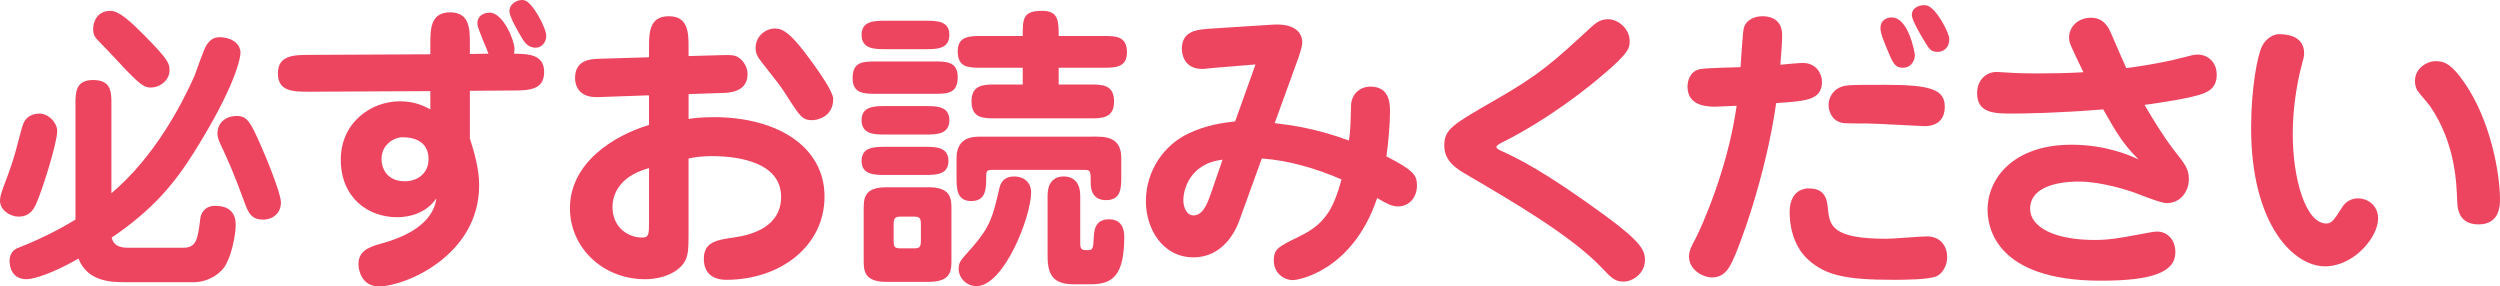
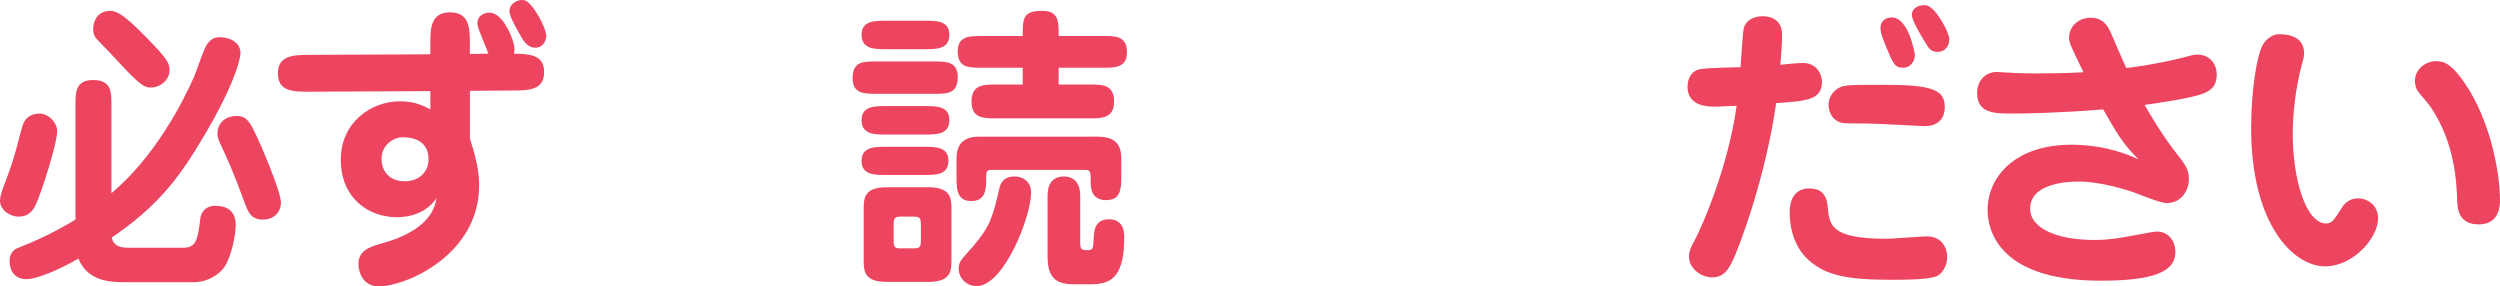
<svg xmlns="http://www.w3.org/2000/svg" version="1.1" id="レイヤー_1" x="0px" y="0px" width="375.604px" height="43.028px" viewBox="190.502 21.517 375.604 43.028" enable-background="new 190.502 21.517 375.604 43.028" xml:space="preserve">
  <g>
    <path fill="#ed4460" d="M196.396,38.58c1.485,0,2.7,1.44,2.7,2.61c0,1.89-2.385,9.315-3.195,11.025   c-0.314,0.675-0.899,1.845-2.61,1.845c-1.35,0-2.79-1.035-2.79-2.386c0-1.17,0.899-2.79,1.89-5.895   c0.9-2.835,1.305-5.13,1.71-5.895c0.45-0.9,1.26-1.125,1.575-1.215C195.902,38.625,196.172,38.58,196.396,38.58z M217.996,58.74   c2.025,0,2.205-1.216,2.61-4.455c0.09-0.72,0.675-1.845,2.205-1.845c2.07,0,3.104,0.989,3.104,2.88c0,1.439-0.63,4.814-1.755,6.39   c-0.765,1.034-2.43,2.204-4.544,2.204h-10.35c-1.935,0-5.625-0.045-6.975-3.555c-3.465,2.025-6.569,3.105-7.785,3.105   c-2.564,0-2.564-2.475-2.564-2.745c0-1.485,1.035-1.89,1.439-2.025c4.365-1.709,7.335-3.51,8.46-4.185V37.14   c0-1.71,0-3.6,2.655-3.6c2.745,0,2.745,1.845,2.745,3.6v13.41c6.569-5.535,10.665-13.545,12.464-17.594   c0.315-0.765,1.44-4.185,1.89-4.77s0.9-1.08,1.935-1.08c1.396,0,3.104,0.72,3.104,2.385c0,0.72-0.81,5.084-6.974,14.894   c-2.88,4.59-6.12,8.596-12.375,12.825c0.315,1.53,1.845,1.53,2.61,1.53H217.996L217.996,58.74z M213.136,34.666   c-0.899,0-1.529-0.27-4.77-3.78c-2.79-3.015-3.239-3.33-3.555-3.78c-0.18-0.27-0.315-0.675-0.315-1.215   c0-0.9,0.45-2.745,2.61-2.745c1.396,0,3.285,1.89,5.175,3.78c3.69,3.735,3.69,4.185,3.69,5.22   C215.971,33.361,214.756,34.666,213.136,34.666z M226.051,38.94c1.215,0,1.755,0.495,2.61,2.205c1.215,2.43,4.05,9.225,4.05,10.799   c0,1.395-0.99,2.564-2.7,2.564c-1.755,0-2.205-1.079-2.7-2.385c-1.755-4.814-2.52-6.435-3.69-8.955   c-0.36-0.765-0.45-1.215-0.45-1.53C223.171,39.705,224.701,38.94,226.051,38.94z" />
    <path fill="#ed4460" d="M261.097,35.161v7.154c0.675,2.115,1.395,4.589,1.395,7.02c0,10.575-11.114,15.21-15.074,15.21   c-2.565,0-3.06-2.43-3.06-3.33c0-1.845,1.26-2.521,3.42-3.105c6.479-1.755,8.054-4.77,8.279-6.794   c-1.53,2.25-4.05,2.835-5.895,2.835c-4.41,0-8.459-2.97-8.459-8.641c0-5.625,4.59-8.774,8.864-8.774c2.295,0,3.646,0.72,4.59,1.215   v-2.745l-18.044,0.09c-2.43,0-4.859,0.045-4.859-2.745c0-2.745,2.385-2.79,4.814-2.79l18.089-0.09v-1.485   c0-2.295,0-4.815,2.971-4.815c2.969,0,2.969,2.52,2.969,4.815v1.44l2.79-0.045c-0.225-0.72-1.665-3.825-1.665-4.5   c0-1.485,1.396-1.665,1.846-1.665c2.024,0,3.734,4.185,3.734,5.444c0,0.36-0.045,0.495-0.09,0.72   c2.07,0.045,4.545,0.045,4.545,2.745c0,2.745-2.295,2.79-4.905,2.79L261.097,35.161z M247.822,45.42c0,1.215,0.675,3.33,3.51,3.33   c1.935,0,3.555-1.215,3.555-3.33c0-2.475-1.89-3.284-3.87-3.284C249.712,42.135,247.822,43.215,247.822,45.42z M272.571,26.926   c0,0.72-0.495,1.755-1.62,1.755c-1.17,0-1.755-0.945-2.16-1.665c-0.36-0.63-1.755-2.925-1.755-3.825c0-1.125,1.305-1.89,2.294-1.62   C270.502,21.886,272.571,25.666,272.571,26.926z" />
-     <path fill="#ed4460" d="M293.952,39.39c0.81-0.135,1.98-0.27,3.824-0.27c9.405,0,16.604,4.364,16.604,11.924   c0,7.47-6.66,12.511-14.759,12.511c-2.07,0-3.375-1.035-3.375-3.15c0-2.565,1.98-2.835,4.41-3.195   c3.015-0.405,7.199-1.71,7.199-6.119c0-5.805-8.009-6.12-10.395-6.12c-1.665,0-2.655,0.18-3.51,0.36v11.294   c0,2.25-0.045,3.06-0.45,3.96c-0.854,1.755-3.33,2.88-6.075,2.88c-6.389,0-11.294-4.77-11.294-10.664   c0-6.84,6.614-10.935,11.879-12.51v-4.455l-7.649,0.27c-3.24,0.135-3.465-2.205-3.465-2.835c0-2.79,2.34-2.88,3.645-2.925   l7.47-0.225v-1.35c0-2.295,0-4.815,2.97-4.815s2.97,2.52,2.97,4.815v1.17l4.77-0.135c1.665-0.045,2.115-0.045,2.745,0.36   c0.811,0.495,1.351,1.575,1.351,2.475c0,2.699-2.745,2.79-3.51,2.834l-5.353,0.18V39.39z M288.012,46.77   c-4.995,1.35-5.489,4.59-5.489,5.85c0,3.014,2.295,4.59,4.455,4.59c0.99,0,1.035-0.495,1.035-2.16V46.77z M312.581,39.57   c-1.53,0-1.8-0.405-4.095-4.005c-0.63-0.99-0.899-1.35-3.42-4.545c-0.81-1.035-1.035-1.44-1.035-2.34c0-1.755,1.53-2.88,2.88-2.88   c1.215,0,2.43,0.63,5.715,5.22c0.899,1.26,3.06,4.275,3.06,5.355C315.686,39.21,313.076,39.57,312.581,39.57z" />
    <path fill="#ed4460" d="M330.794,30.751c1.844,0,3.599,0,3.599,2.34c0,2.52-1.575,2.52-3.599,2.52h-8.595c-1.845,0-3.6,0-3.6-2.34   c0-2.52,1.575-2.52,3.6-2.52H330.794z M329.533,24.631c1.665,0,3.601,0,3.601,2.115c0,2.16-1.936,2.16-3.601,2.16h-5.984   c-1.62,0-3.601,0-3.601-2.16c0-2.115,1.98-2.115,3.601-2.115H329.533z M329.533,37.455c1.665,0,3.601,0,3.601,2.115   c0,2.16-1.98,2.16-3.601,2.16h-5.984c-1.62,0-3.601,0-3.601-2.16c0-2.115,1.98-2.115,3.601-2.115H329.533z M329.443,43.575   c1.62,0,3.555,0,3.555,2.114c0,2.115-1.935,2.115-3.6,2.115h-5.85c-1.62,0-3.601,0-3.601-2.115c0-2.114,1.98-2.114,3.601-2.114   H329.443z M333.448,60.495c0,1.664,0,3.374-3.465,3.374h-6.255c-3.465,0-3.465-1.71-3.465-3.374v-7.47c0-1.665,0-3.375,3.465-3.375   h6.255c3.465,0,3.465,1.755,3.465,3.375V60.495z M328.858,55.276c0-1.035-0.18-1.216-1.125-1.216h-1.845   c-0.9,0-1.125,0.181-1.125,1.216v2.385c0,1.034,0.18,1.17,1.125,1.17h1.845c0.9,0,1.125-0.136,1.125-1.17V55.276z M355.317,42.045   c2.295,0,3.646,0.765,3.646,3.24v2.7c0,1.755,0,3.6-2.295,3.6c-2.295,0-2.295-2.069-2.295-2.609c0-1.71,0-1.935-0.945-1.935   h-13.859c-0.766,0-0.9,0.135-0.9,1.08c0,1.71,0,3.601-2.25,3.601c-2.205,0-2.205-1.936-2.205-3.601v-2.834   c0-3.195,2.476-3.24,3.601-3.24L355.317,42.045L355.317,42.045z M344.158,34.215v-2.52h-6.165c-1.98,0-3.6,0-3.6-2.475   c0-2.295,1.8-2.295,3.6-2.295h6.165c0-2.61,0-3.78,2.925-3.78c2.475,0,2.475,1.575,2.475,3.78h6.66c1.935,0,3.6,0,3.6,2.475   c0,2.295-1.845,2.295-3.6,2.295h-6.66v2.52h4.725c1.8,0,3.6,0,3.6,2.565c0,2.52-1.89,2.52-3.6,2.52h-14.22c-1.8,0-3.6,0-3.6-2.565   c0-2.52,1.89-2.52,3.6-2.52H344.158z M345.418,50.415c0,3.69-4.095,14.084-8.189,14.084c-1.62,0-2.7-1.305-2.7-2.609   c0-1.125,0.54-1.485,2.025-3.195c2.699-3.105,3.104-4.59,4.05-8.685c0.135-0.675,0.45-1.98,2.295-1.98   C344.338,48.03,345.418,48.93,345.418,50.415z M351.987,64.23c-2.7,0-4.095-0.81-4.095-4.185v-9.18c0-1.621,0.72-2.836,2.43-2.836   s2.476,1.215,2.476,2.836v7.289c0,0.945,0.405,0.945,1.125,0.945c0.81,0,0.81-0.314,0.899-1.71c0.045-1.17,0.135-2.926,2.295-2.926   c1.98,0,2.295,1.575,2.295,2.565c0,5.67-1.575,7.199-4.995,7.199L351.987,64.23L351.987,64.23z" />
-     <path fill="#ed4460" d="M376.703,54.645c-0.585,1.665-2.52,5.535-6.884,5.535c-4.68,0-7.155-4.32-7.155-8.415   c0-4.725,2.835-8.505,6.345-10.169c2.835-1.35,5.265-1.62,7.064-1.845l3.06-8.549l-6.03,0.495c-1.215,0.09-1.62,0.18-1.979,0.18   c-2.61,0-3.06-2.07-3.06-3.015c0-2.745,2.295-2.925,4.59-3.06l9.09-0.585c4.41-0.27,4.41,2.34,4.41,2.61   c0,0.81-0.45,1.98-0.63,2.52l-3.511,9.674c2.61,0.315,6.12,0.765,11.159,2.61c0.226-1.755,0.226-1.935,0.315-5.31   c0.045-1.53,1.215-2.79,2.925-2.79c2.926,0,2.926,2.655,2.926,3.825c0,1.845-0.271,4.77-0.54,6.66   c4.14,2.114,4.59,2.835,4.59,4.409c0,1.575-1.035,3.105-2.835,3.105c-0.989,0-1.845-0.495-3.15-1.26   c-3.6,10.8-11.699,12.33-12.645,12.33c-1.395,0-2.88-1.08-2.88-2.926c0-1.755,0.63-2.069,3.87-3.645   c3.6-1.755,5.039-3.824,6.3-8.55c-3.689-1.62-7.965-2.88-11.97-3.15L376.703,54.645z M374.183,45.51   c-5.13,0.585-5.895,4.815-5.895,6.03c0,1.08,0.45,2.34,1.53,2.34c1.396,0,2.07-1.71,2.655-3.42L374.183,45.51z" />
-     <path fill="#ed4460" d="M415.816,44.07c2.745,1.26,6.569,3.06,15.929,9.9c5.265,3.869,5.896,5.13,5.896,6.614   c0,2.025-1.845,3.24-3.195,3.24c-1.305,0-1.845-0.54-3.239-2.025c-4.636-4.905-13.68-10.125-20.115-13.905   c-1.71-0.99-3.6-2.115-3.6-4.5c0-2.475,1.215-3.15,7.784-6.93c6.569-3.779,8.505-5.534,14.399-10.979   c0.631-0.54,1.261-1.08,2.431-1.08c1.529,0,3.239,1.44,3.239,3.285c0,0.945,0.045,1.71-4.364,5.354   c-1.035,0.9-7.335,6.165-14.939,9.944c-0.181,0.09-0.721,0.405-0.721,0.585C415.321,43.71,415.456,43.89,415.816,44.07z" />
    <path fill="#ed4460" d="M450.741,60.855c-0.585,1.17-1.305,2.34-3.015,2.34c-1.53,0-3.465-1.26-3.465-3.104   c0-0.9,0.36-1.575,0.9-2.565c1.125-2.159,4.949-10.799,6.255-20.114c-0.406,0-2.971,0.135-3.105,0.135   c-1.125,0-4.274,0-4.274-3.015c0-0.72,0.27-2.25,1.8-2.61c0.944-0.225,5.31-0.27,6.165-0.315c0.09-1.035,0.314-5.219,0.494-5.895   c0.36-1.26,1.665-1.755,2.79-1.755c0.54,0,2.97,0.045,2.97,2.835c0,1.215-0.18,3.239-0.271,4.455c0.721-0.09,2.835-0.27,3.375-0.27   c2.16,0,2.88,1.8,2.88,2.79c0,2.79-2.295,2.925-6.885,3.24C455.736,48.345,451.731,58.875,450.741,60.855z M465.096,52.575   c0.27,2.79,0.45,4.814,8.864,4.814c0.945,0,5.175-0.36,6.03-0.36c2.204,0,3.06,1.665,3.06,3.104c0,1.44-0.81,2.476-1.485,2.836   c-1.125,0.585-5.13,0.585-6.659,0.585c-7.11,0-10.125-0.676-12.734-3.015c-2.565-2.34-2.79-5.805-2.79-7.155   c0-3.511,2.52-3.555,2.745-3.555C463.205,49.83,464.871,49.92,465.096,52.575z M482.689,37.546c0,0.495,0,2.925-3.06,2.925   c-0.315,0-7.38-0.405-8.729-0.405c-3.511,0-3.6,0-4.275-0.315c-0.945-0.45-1.395-1.575-1.395-2.475c0-1.26,0.81-2.16,1.485-2.52   c0.944-0.495,1.305-0.495,7.155-0.495C480.71,34.261,482.689,35.026,482.689,37.546z M474.726,24.136c2.52,0,3.465,5.31,3.465,5.67   c0,1.035-0.765,1.89-1.755,1.89c-1.261,0-1.53-0.63-2.564-3.15c-0.855-2.07-0.901-2.565-0.811-3.195   C473.195,24.586,473.915,24.136,474.726,24.136z M483.364,27.421c0,1.125-0.719,1.89-1.755,1.89c-1.034,0-1.305-0.495-1.979-1.62   c-0.585-0.945-1.89-3.15-1.89-3.915c0-1.26,1.439-1.62,2.25-1.44C481.385,22.696,483.364,26.386,483.364,27.421z" />
    <path fill="#ed4460" d="M501.361,27.196c0-1.71,1.395-3.015,3.285-3.015c1.935,0,2.609,1.44,2.969,2.205   c0.36,0.855,1.98,4.59,2.341,5.354c1.305-0.135,5.399-0.765,8.145-1.485c1.619-0.405,1.979-0.54,2.564-0.54   c1.53,0,2.88,1.125,2.88,3.015c0,1.845-1.079,2.475-2.024,2.835c-1.845,0.72-6.57,1.395-8.819,1.71   c1.079,1.845,2.654,4.5,4.454,6.84c1.665,2.115,2.205,2.79,2.205,4.32c0,1.755-1.17,3.6-3.375,3.6c-0.766,0-3.87-1.215-4.77-1.575   c-0.9-0.314-4.95-1.665-8.37-1.665c-0.989,0-7.335,0-7.335,4.095c0,2.699,3.555,4.68,9.72,4.68c1.98,0,3.735-0.271,6.524-0.811   c2.205-0.405,2.386-0.449,2.88-0.449c1.306,0,2.7,1.034,2.7,3.104c0,2.97-3.42,4.275-11.204,4.275   c-16.064,0-17.01-8.324-17.01-10.665c0-4.725,3.915-9.765,12.6-9.765c5.265,0,8.909,1.665,10.079,2.205   c-2.385-2.385-3.284-3.96-5.31-7.515c-6.435,0.54-11.835,0.63-13.59,0.63c-2.654,0-5.354,0-5.354-3.06   c0-1.98,1.35-3.195,2.97-3.195c0.225,0,0.494,0.045,0.72,0.045c0.99,0.045,2.295,0.18,5.31,0.18c2.34,0,4.68-0.045,6.975-0.18   C501.586,28.366,501.361,27.916,501.361,27.196z" />
    <path fill="#ed4460" d="M536.678,29.536c0,0.315-0.045,0.63-0.271,1.395c-1.125,4.185-1.439,8.009-1.439,10.754   c0,6.66,1.935,13.41,5.04,13.41c0.854,0,1.215-0.631,2.204-2.16c0.315-0.539,0.99-1.619,2.61-1.619c1.261,0,2.97,0.944,2.97,3.015   c0,2.88-3.689,7.199-7.965,7.199c-4.815,0-11.114-6.39-11.114-20.789c0-6.12,0.99-10.979,1.62-12.24   c0.675-1.395,1.935-1.845,2.475-1.845C533.617,26.656,536.678,26.656,536.678,29.536z M562.912,55.23   c-2.341,0-3.195-1.395-3.24-3.51c-0.09-2.475-0.225-8.64-4.05-14.22c-0.27-0.405-1.71-2.025-1.935-2.385   c-0.271-0.495-0.36-0.99-0.36-1.44c0-1.8,1.665-2.97,3.15-2.97c1.349,0,2.429,0.54,4.319,3.285c3.87,5.625,5.31,13.5,5.31,17.549   C566.106,52.26,566.106,55.23,562.912,55.23z" />
  </g>
</svg>